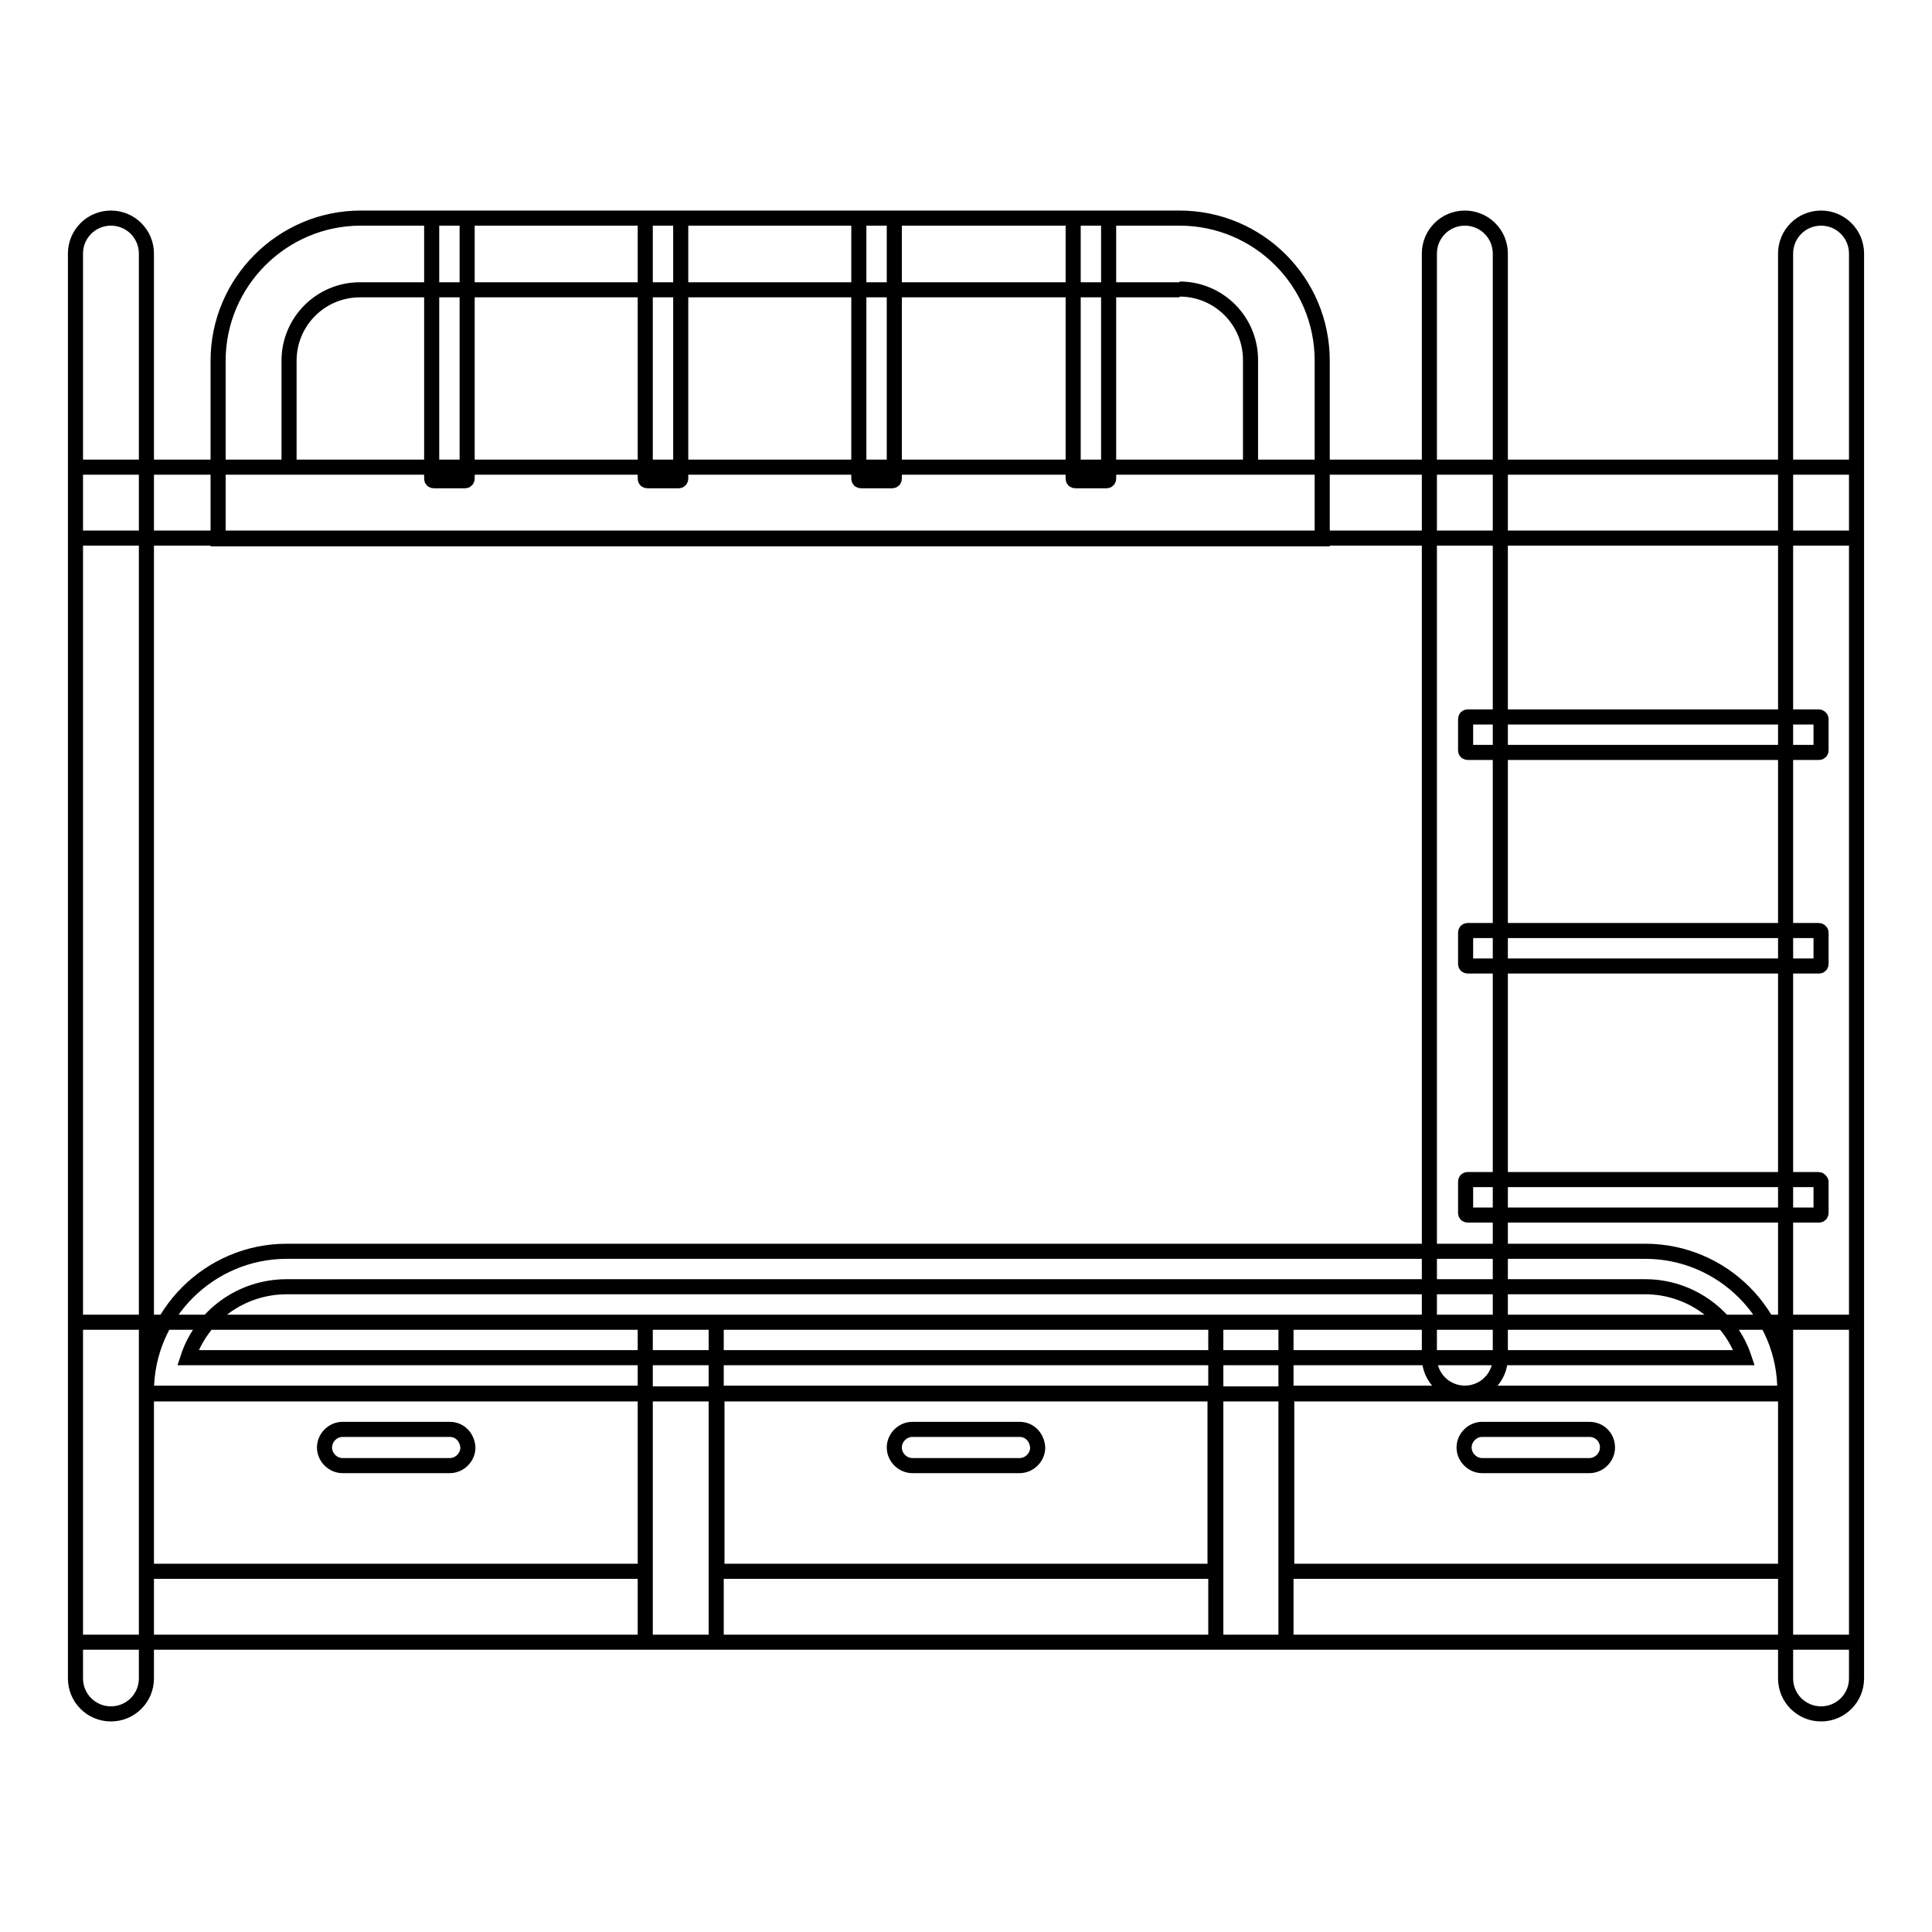
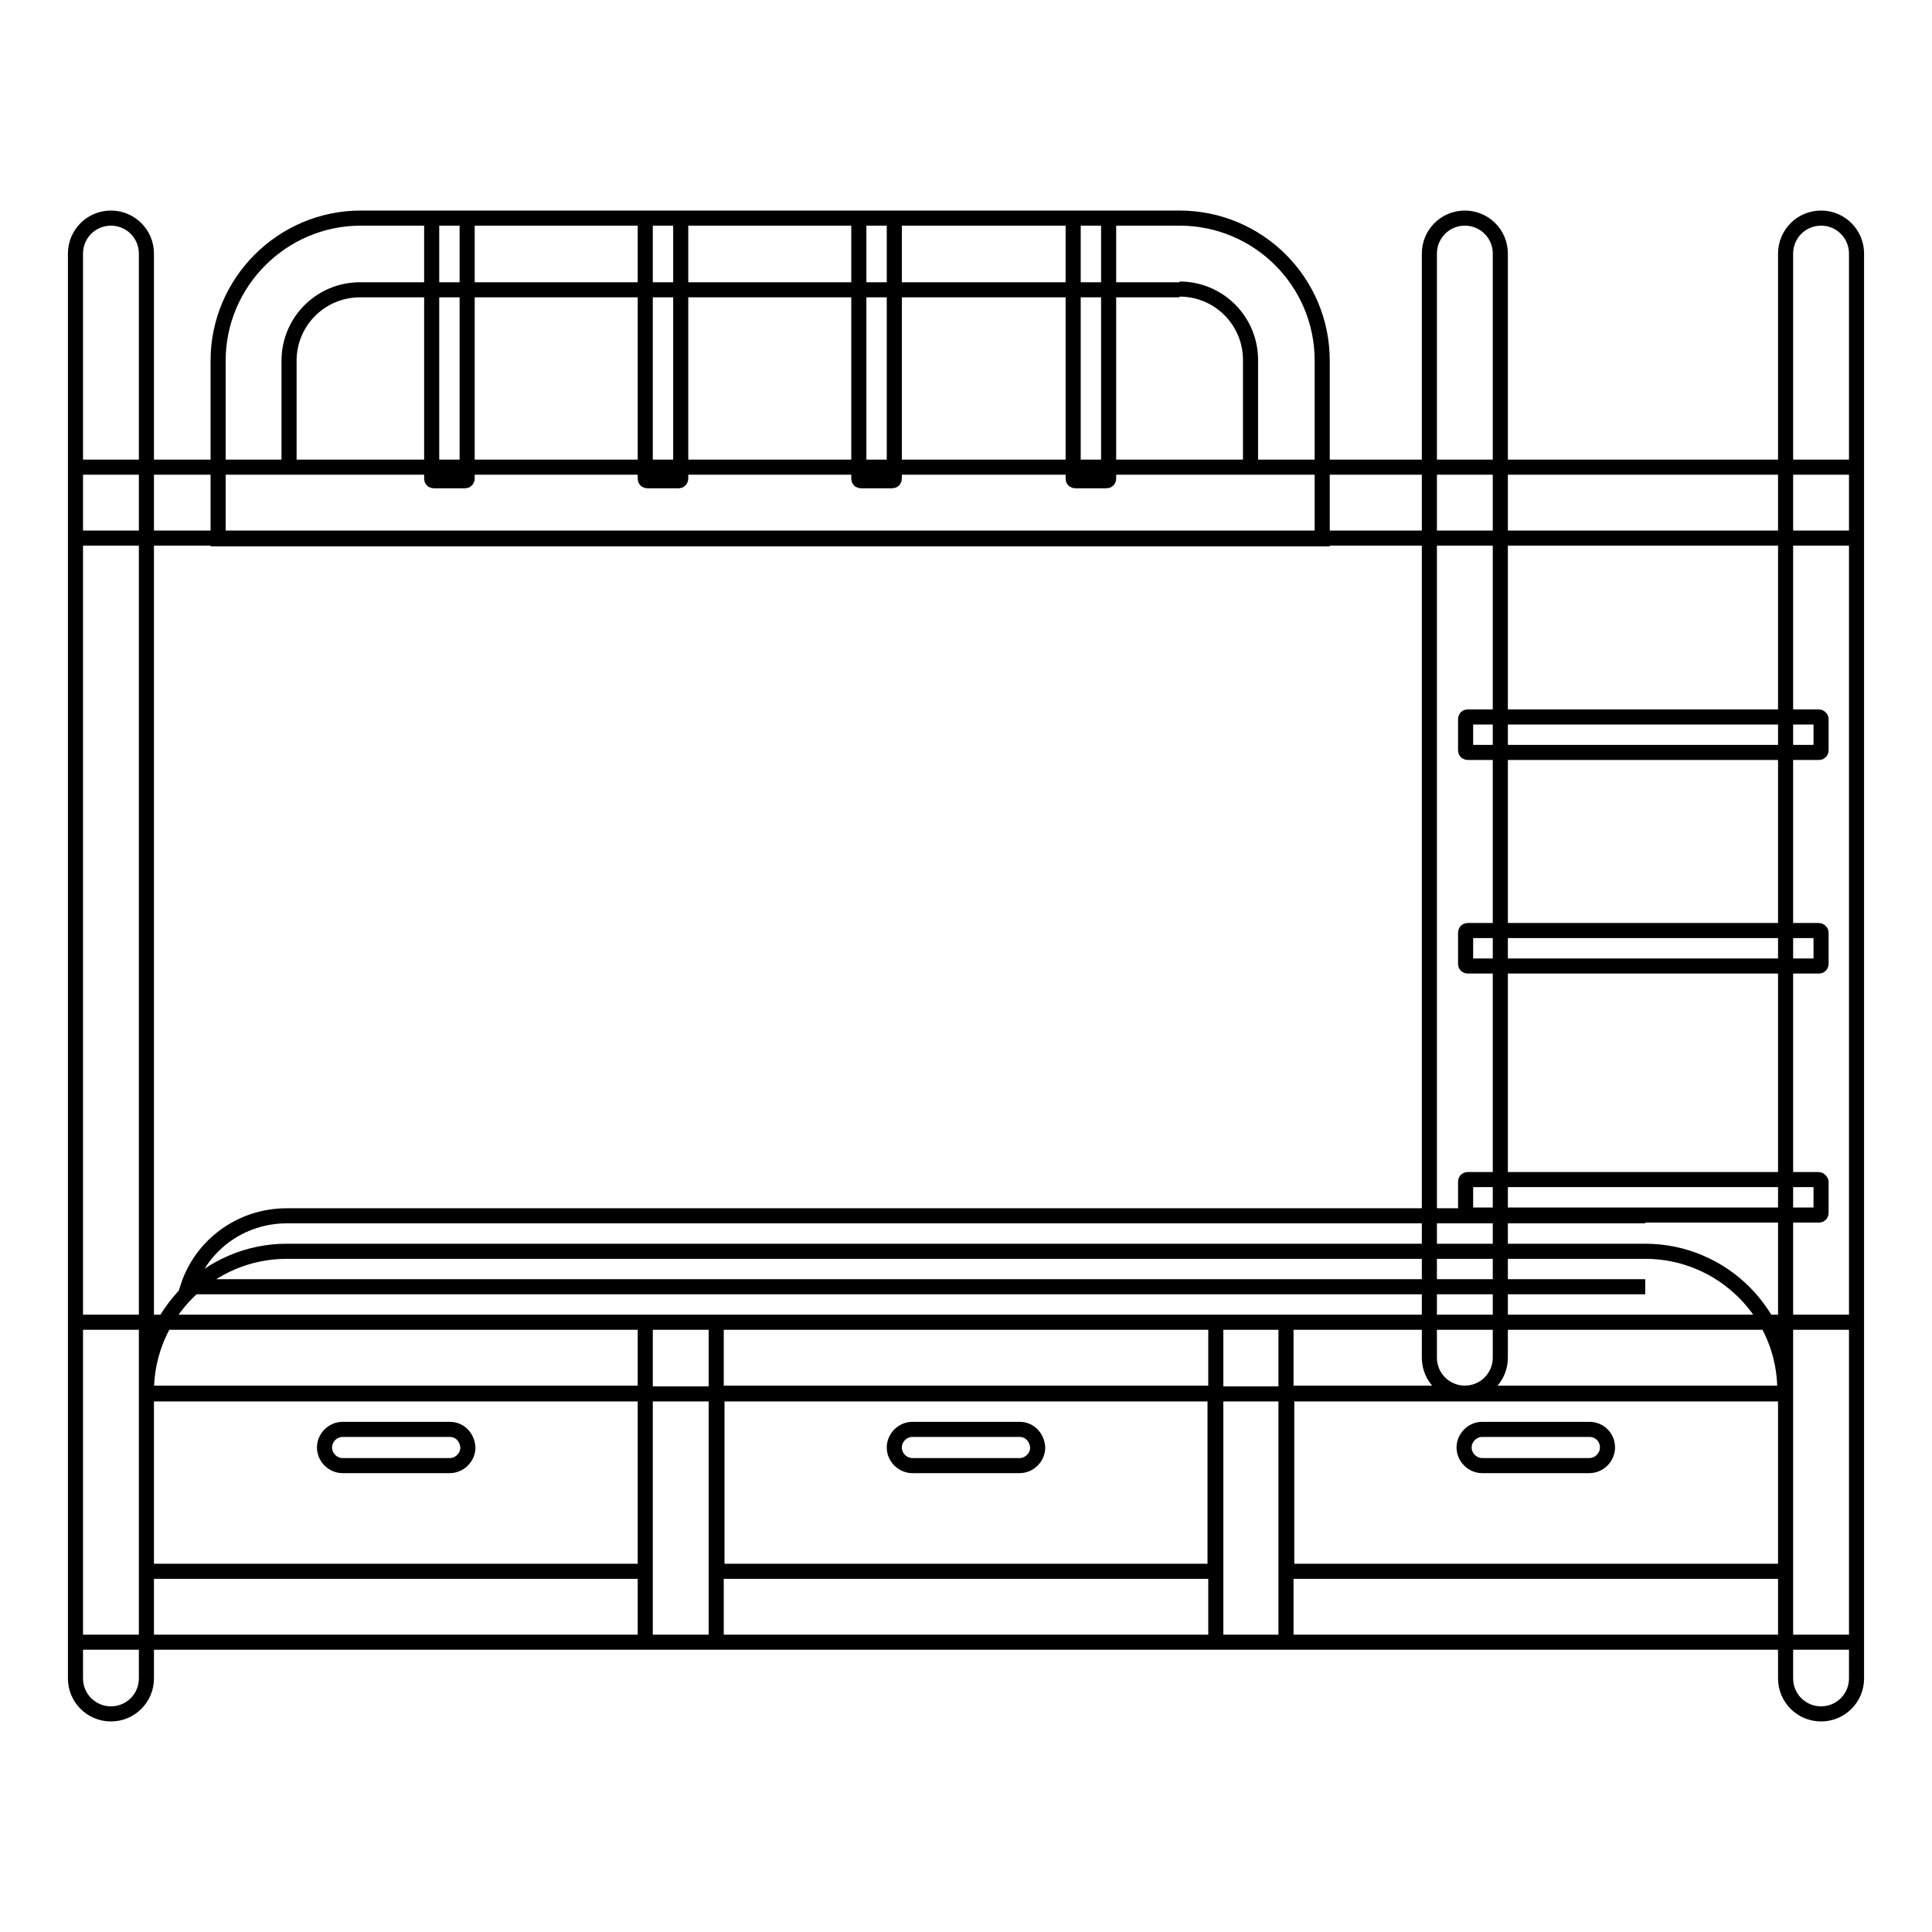
<svg xmlns="http://www.w3.org/2000/svg" version="1.1" x="0px" y="0px" viewBox="0 0 256 256" enable-background="new 0 0 256 256" xml:space="preserve">
  <g>
-     <path stroke-width="2" fill-opacity="0" stroke="#000000" d="M14.7,28.9c-2.6,0-4.7,2.1-4.7,4.7v188.8c0,2.6,2.1,4.7,4.7,4.7c2.6,0,4.7-2.1,4.7-4.7V33.6 C19.4,31,17.3,28.9,14.7,28.9z M241.3,28.9c-2.6,0-4.7,2.1-4.7,4.7v188.8c0,2.6,2.1,4.7,4.7,4.7c2.6,0,4.7-2.1,4.7-4.7V33.6 C246,31,243.9,28.9,241.3,28.9z M245.7,61.9H10.3c-0.2,0-0.3,0.1-0.3,0.3V71c0,0.2,0.1,0.3,0.3,0.3h235.4c0.2,0,0.3-0.1,0.3-0.3 v-8.8C246,62.1,245.9,61.9,245.7,61.9L245.7,61.9z M194.1,28.9c-2.6,0-4.7,2.1-4.7,4.7v146.3c0,2.6,2.1,4.7,4.7,4.7 c2.6,0,4.7-2.1,4.7-4.7V33.6C198.8,31,196.7,28.9,194.1,28.9z M241,95h-46.5c-0.2,0-0.3,0.1-0.3,0.3v4.1c0,0.2,0.1,0.3,0.3,0.3H241 c0.2,0,0.3-0.1,0.3-0.3v-4.1C241.3,95.1,241.1,95,241,95L241,95z M241,123.3h-46.5c-0.2,0-0.3,0.1-0.3,0.3v4.1 c0,0.2,0.1,0.3,0.3,0.3H241c0.2,0,0.3-0.1,0.3-0.3v-4.1C241.3,123.4,241.1,123.3,241,123.3L241,123.3z M241,156.3h-46.5 c-0.2,0-0.3,0.1-0.3,0.3v4.1c0,0.2,0.1,0.3,0.3,0.3H241c0.2,0,0.3-0.1,0.3-0.3v-4.1C241.3,156.5,241.1,156.3,241,156.3L241,156.3z  M135.1,189.4h-14.2c-1.3,0-2.4,1.1-2.4,2.4c0,1.3,1.1,2.4,2.4,2.4h14.2c1.3,0,2.4-1.1,2.4-2.4 C137.4,190.4,136.4,189.4,135.1,189.4z M210.6,189.4h-14.2c-1.3,0-2.4,1.1-2.4,2.4c0,1.3,1.1,2.4,2.4,2.4h14.2 c1.3,0,2.4-1.1,2.4-2.4C213,190.4,211.9,189.4,210.6,189.4z M59.6,189.4H45.4c-1.3,0-2.4,1.1-2.4,2.4c0,1.3,1.1,2.4,2.4,2.4h14.2 c1.3,0,2.4-1.1,2.4-2.4C61.9,190.4,60.9,189.4,59.6,189.4z M156.3,38.3c5.2,0,9.4,4.2,9.4,9.4v14.2H38.3V47.8 c0-5.2,4.2-9.4,9.4-9.4H156.3 M156.3,28.9H47.8c-10.4,0-18.9,8.5-18.9,18.9v23.6h146.3V47.8C175.2,37.3,166.7,28.9,156.3,28.9z  M61.6,28.9h-4.1c-0.2,0-0.3,0.1-0.3,0.3v34.2c0,0.2,0.1,0.3,0.3,0.3h4.1c0.2,0,0.3-0.1,0.3-0.3V29.2C61.9,29,61.8,28.9,61.6,28.9z  M89.9,28.9h-4.1c-0.2,0-0.3,0.1-0.3,0.3v34.2c0,0.2,0.1,0.3,0.3,0.3h4.1c0.2,0,0.3-0.1,0.3-0.3V29.2C90.2,29,90.1,28.9,89.9,28.9z  M118.2,28.9h-4.1c-0.2,0-0.3,0.1-0.3,0.3v34.2c0,0.2,0.1,0.3,0.3,0.3h4.1c0.2,0,0.3-0.1,0.3-0.3V29.2 C118.6,29,118.4,28.9,118.2,28.9z M146.6,28.9h-4.1c-0.2,0-0.3,0.1-0.3,0.3v34.2c0,0.2,0.1,0.3,0.3,0.3h4.1c0.2,0,0.3-0.1,0.3-0.3 V29.2C146.9,29,146.7,28.9,146.6,28.9z M85.5,184.6v23.6H19.4v-23.6H85.5 M94.6,175.2H10.3c-0.2,0-0.3,0.1-0.3,0.3v41.8 c0,0.2,0.1,0.3,0.3,0.3h84.3c0.2,0,0.3-0.1,0.3-0.3v-41.8C95,175.3,94.8,175.2,94.6,175.2z M161,184.6v23.6H95v-23.6H161  M170.2,175.2H85.8c-0.2,0-0.3,0.1-0.3,0.3v41.8c0,0.2,0.1,0.3,0.3,0.3h84.3c0.2,0,0.3-0.1,0.3-0.3v-41.8 C170.5,175.3,170.3,175.2,170.2,175.2z M236.6,184.6v23.6h-66.1v-23.6H236.6 M245.7,175.2h-84.3c-0.2,0-0.3,0.1-0.3,0.3v41.8 c0,0.2,0.1,0.3,0.3,0.3h84.3c0.2,0,0.3-0.1,0.3-0.3v-41.8C246,175.3,245.9,175.2,245.7,175.2L245.7,175.2z M218,170.5 c6.1,0,11.3,4,13.1,9.4H24.9c1.8-5.5,7-9.4,13.1-9.4H218 M218,165.8H38c-10.2,0-18.6,8.3-18.6,18.6c0,0.2,0.1,0.3,0.3,0.3h216.5 c0.2,0,0.3-0.1,0.3-0.3C236.6,174.1,228.2,165.8,218,165.8z" />
+     <path stroke-width="2" fill-opacity="0" stroke="#000000" d="M14.7,28.9c-2.6,0-4.7,2.1-4.7,4.7v188.8c0,2.6,2.1,4.7,4.7,4.7c2.6,0,4.7-2.1,4.7-4.7V33.6 C19.4,31,17.3,28.9,14.7,28.9z M241.3,28.9c-2.6,0-4.7,2.1-4.7,4.7v188.8c0,2.6,2.1,4.7,4.7,4.7c2.6,0,4.7-2.1,4.7-4.7V33.6 C246,31,243.9,28.9,241.3,28.9z M245.7,61.9H10.3c-0.2,0-0.3,0.1-0.3,0.3V71c0,0.2,0.1,0.3,0.3,0.3h235.4c0.2,0,0.3-0.1,0.3-0.3 v-8.8C246,62.1,245.9,61.9,245.7,61.9L245.7,61.9z M194.1,28.9c-2.6,0-4.7,2.1-4.7,4.7v146.3c0,2.6,2.1,4.7,4.7,4.7 c2.6,0,4.7-2.1,4.7-4.7V33.6C198.8,31,196.7,28.9,194.1,28.9z M241,95h-46.5c-0.2,0-0.3,0.1-0.3,0.3v4.1c0,0.2,0.1,0.3,0.3,0.3H241 c0.2,0,0.3-0.1,0.3-0.3v-4.1C241.3,95.1,241.1,95,241,95L241,95z M241,123.3h-46.5c-0.2,0-0.3,0.1-0.3,0.3v4.1 c0,0.2,0.1,0.3,0.3,0.3H241c0.2,0,0.3-0.1,0.3-0.3v-4.1C241.3,123.4,241.1,123.3,241,123.3L241,123.3z M241,156.3h-46.5 c-0.2,0-0.3,0.1-0.3,0.3v4.1c0,0.2,0.1,0.3,0.3,0.3H241c0.2,0,0.3-0.1,0.3-0.3v-4.1C241.3,156.5,241.1,156.3,241,156.3L241,156.3z  M135.1,189.4h-14.2c-1.3,0-2.4,1.1-2.4,2.4c0,1.3,1.1,2.4,2.4,2.4h14.2c1.3,0,2.4-1.1,2.4-2.4 C137.4,190.4,136.4,189.4,135.1,189.4z M210.6,189.4h-14.2c-1.3,0-2.4,1.1-2.4,2.4c0,1.3,1.1,2.4,2.4,2.4h14.2 c1.3,0,2.4-1.1,2.4-2.4C213,190.4,211.9,189.4,210.6,189.4z M59.6,189.4H45.4c-1.3,0-2.4,1.1-2.4,2.4c0,1.3,1.1,2.4,2.4,2.4h14.2 c1.3,0,2.4-1.1,2.4-2.4C61.9,190.4,60.9,189.4,59.6,189.4z M156.3,38.3c5.2,0,9.4,4.2,9.4,9.4v14.2H38.3V47.8 c0-5.2,4.2-9.4,9.4-9.4H156.3 M156.3,28.9H47.8c-10.4,0-18.9,8.5-18.9,18.9v23.6h146.3V47.8C175.2,37.3,166.7,28.9,156.3,28.9z  M61.6,28.9h-4.1c-0.2,0-0.3,0.1-0.3,0.3v34.2c0,0.2,0.1,0.3,0.3,0.3h4.1c0.2,0,0.3-0.1,0.3-0.3V29.2C61.9,29,61.8,28.9,61.6,28.9z  M89.9,28.9h-4.1c-0.2,0-0.3,0.1-0.3,0.3v34.2c0,0.2,0.1,0.3,0.3,0.3h4.1c0.2,0,0.3-0.1,0.3-0.3V29.2C90.2,29,90.1,28.9,89.9,28.9z  M118.2,28.9h-4.1c-0.2,0-0.3,0.1-0.3,0.3v34.2c0,0.2,0.1,0.3,0.3,0.3h4.1c0.2,0,0.3-0.1,0.3-0.3V29.2 C118.6,29,118.4,28.9,118.2,28.9z M146.6,28.9h-4.1c-0.2,0-0.3,0.1-0.3,0.3v34.2c0,0.2,0.1,0.3,0.3,0.3h4.1c0.2,0,0.3-0.1,0.3-0.3 V29.2C146.9,29,146.7,28.9,146.6,28.9z M85.5,184.6v23.6H19.4v-23.6H85.5 M94.6,175.2H10.3c-0.2,0-0.3,0.1-0.3,0.3v41.8 c0,0.2,0.1,0.3,0.3,0.3h84.3c0.2,0,0.3-0.1,0.3-0.3v-41.8C95,175.3,94.8,175.2,94.6,175.2z M161,184.6v23.6H95v-23.6H161  M170.2,175.2H85.8c-0.2,0-0.3,0.1-0.3,0.3v41.8c0,0.2,0.1,0.3,0.3,0.3h84.3c0.2,0,0.3-0.1,0.3-0.3v-41.8 C170.5,175.3,170.3,175.2,170.2,175.2z M236.6,184.6v23.6h-66.1v-23.6H236.6 M245.7,175.2h-84.3c-0.2,0-0.3,0.1-0.3,0.3v41.8 c0,0.2,0.1,0.3,0.3,0.3h84.3c0.2,0,0.3-0.1,0.3-0.3v-41.8C246,175.3,245.9,175.2,245.7,175.2L245.7,175.2z M218,170.5 H24.9c1.8-5.5,7-9.4,13.1-9.4H218 M218,165.8H38c-10.2,0-18.6,8.3-18.6,18.6c0,0.2,0.1,0.3,0.3,0.3h216.5 c0.2,0,0.3-0.1,0.3-0.3C236.6,174.1,228.2,165.8,218,165.8z" />
  </g>
</svg>